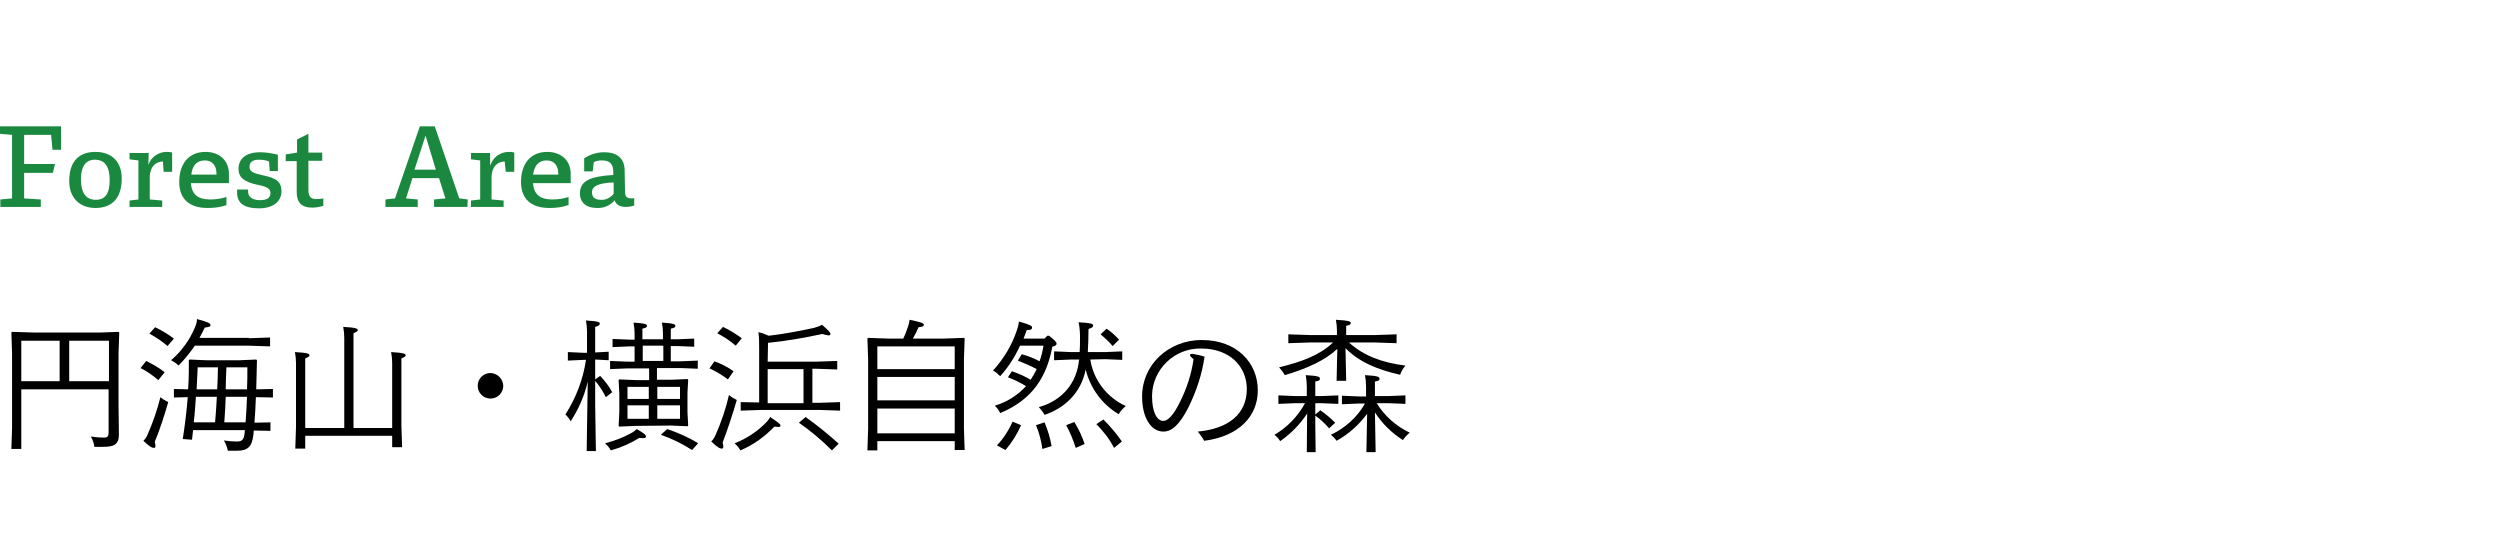
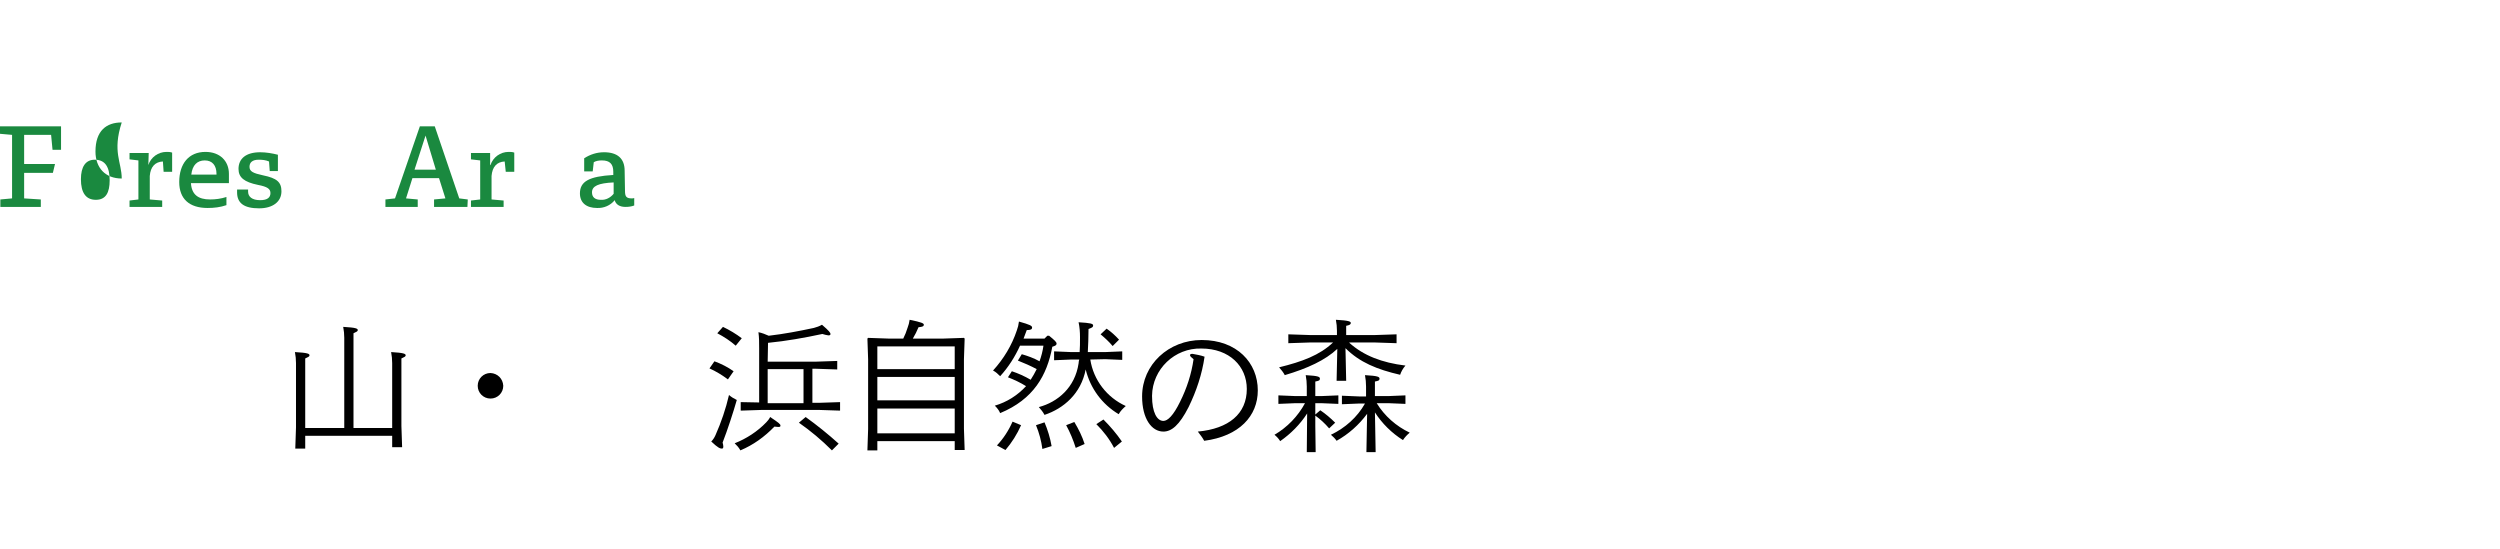
<svg xmlns="http://www.w3.org/2000/svg" version="1.1" id="レイヤー_1" x="0px" y="0px" viewBox="0 0 704.4 154.6" style="enable-background:new 0 0 704.4 154.6;" xml:space="preserve">
  <style type="text/css">
	.st0{fill:#1A893F;}
</style>
  <title>title_forest_detail_5</title>
  <g id="レイヤー_2">
    <g id="レイヤー_1-2">
      <path class="st0" d="M6.8,46.2h8.7l-0.6,2.5H6.8v7.2l4.7,0.3v2.1H0.1v-2.1l3.3-0.3V38L0,37.7v-2.1h17.2v6.6h-2.4L14.4,38H6.8V46.2    z" />
-       <path class="st0" d="M34.3,50.3c0,5.9-3.1,8.3-7.4,8.3c-4.6,0-7.4-3-7.4-7.6c0-5.9,3.1-8.2,7.4-8.2C31.6,42.8,34.3,45.7,34.3,50.3    z M30.9,50.8c0-3.8-1.3-5.8-4.2-5.8c-2.6,0-3.9,2-3.9,5.5c0,3.8,1.4,5.8,4.2,5.8S30.9,54.3,30.9,50.8z" />
+       <path class="st0" d="M34.3,50.3c-4.6,0-7.4-3-7.4-7.6c0-5.9,3.1-8.2,7.4-8.2C31.6,42.8,34.3,45.7,34.3,50.3    z M30.9,50.8c0-3.8-1.3-5.8-4.2-5.8c-2.6,0-3.9,2-3.9,5.5c0,3.8,1.4,5.8,4.2,5.8S30.9,54.3,30.9,50.8z" />
      <path class="st0" d="M41.8,46.5c0.7-2.2,2.8-3.7,5.1-3.7c0.5,0,1.1,0,1.6,0.2v5.4h-2.4l-0.2-2.9c-2.2,0.1-3.5,1.5-3.7,4.1v6.6    l3.5,0.3v1.8h-9.2v-1.8l2.5-0.3v-11l-2.5-0.3v-1.8h5.4L41.8,46.5L41.8,46.5z" />
      <path class="st0" d="M63.8,57.8c-1.7,0.6-3.5,0.8-5.3,0.8c-5.2,0-8-2.6-8-7.3c0-5.2,2.7-8.5,7.4-8.5c4,0,6.6,2.5,6.6,6.2v2.6H53.8    c0.2,3.2,2,4.6,5.4,4.6c1.5,0,3.1-0.2,4.6-0.7V57.8z M61,49c0-2.4-1.2-3.8-3.3-3.8s-3.5,1.3-3.8,4H61L61,49z" />
      <path class="st0" d="M75.8,45.5c-0.9-0.4-1.9-0.5-2.9-0.5c-1.7,0-2.6,0.7-2.6,2s1,1.8,3.8,2.4c3.9,0.8,5.2,1.9,5.2,4.5    c0,2.9-2.4,4.8-6.3,4.8c-4.3,0-6.2-1.5-6.2-4.5v-0.8h3.1v0.6c0,1.4,1.1,2.4,3.4,2.4c2.1,0,2.9-0.8,2.9-2s-0.9-1.8-3.5-2.3    c-3.9-0.8-5.5-2.1-5.5-4.5c0-2.9,2.1-4.7,6.1-4.7c1.7,0,3.4,0.3,5,0.7v4.6h-2.3L75.8,45.5z" />
-       <path class="st0" d="M86.9,53.5c0,2,0.7,2.6,2.4,2.6c0.6,0,1.2-0.1,1.8-0.2V58c-1,0.3-2.1,0.5-3.1,0.5c-3.1,0-4.4-1.5-4.4-4.4    v-8.7h-3.1v-1.9l3.2-0.5v-3.7l3.2-1.6v5.3h3.9v2.3h-3.9V53.5z" />
      <path class="st0" d="M131.7,58.3h-9.4v-2.1l3.2-0.3l-1.8-5.7h-7.5l-1.8,5.7l3.3,0.3v2.1h-9.1v-2.1l2.7-0.3l7-20.3h4.2l6.9,20.3    l2.4,0.3L131.7,58.3z M119.9,38.2l-3.1,9.6h6L119.9,38.2z" />
      <path class="st0" d="M138.2,46.5c0.7-2.2,2.8-3.7,5.1-3.7c0.5,0,1.1,0,1.6,0.2v5.4h-2.4l-0.3-2.9c-2.2,0.1-3.5,1.5-3.7,4.1v6.6    l3.4,0.3v1.8h-9.2v-1.8l2.6-0.3v-11l-2.6-0.3v-1.8h5.4v3.4H138.2z" />
-       <path class="st0" d="M160.1,57.8c-1.7,0.6-3.5,0.8-5.3,0.8c-5.2,0-8-2.6-8-7.3c0-5.2,2.7-8.5,7.4-8.5c4,0,6.6,2.5,6.6,6.2v2.6    h-10.6c0.2,3.2,2,4.6,5.4,4.6c1.5,0,3.1-0.2,4.6-0.7V57.8z M157.3,49c0-2.4-1.2-3.8-3.3-3.8s-3.4,1.3-3.8,4h7.1V49z" />
      <path class="st0" d="M176.1,53.8c0,1.6,0.4,2.1,1.9,2.1c0.2,0,0.5,0,0.7-0.1v2.1c-0.8,0.3-1.6,0.4-2.5,0.4c-1.6,0-2.7-0.7-3-1.9    c-1.2,1.5-3.1,2.3-5,2.2c-3,0-4.8-1.5-4.8-4.1c0-3.4,2.6-4.8,9.4-5.2v-0.9c0-2.2-1-3.2-3.2-3.2c-0.8,0-1.6,0.1-2.3,0.5l-0.3,2.6    h-2.4v-3.7c1.7-1.1,3.6-1.7,5.6-1.7c3.8,0,5.8,1.8,5.8,5.2L176.1,53.8z M172.9,51.4c-4.3,0.2-6.1,1-6.1,2.8c0,1.4,0.9,2.1,2.5,2.1    c1.4,0.1,2.7-0.6,3.6-1.7L172.9,51.4z" />
-       <path d="M6,109.7v16.8H3.2l0.2-6v-21l-0.2-5.8l0.2-0.2l6.4,0.2h18.2l5.4-0.2l0.2,0.2l-0.2,5.8v14.7l0.1,8.2c0,2.9-1.4,3.5-4.5,3.5    h-2.4c-0.1-1-0.5-2-1-2.9c1.3,0.2,2.6,0.3,3.8,0.3c0.8,0,1.2-0.3,1.2-1.4v-12.2L6,109.7z M16.8,96H6v11.4h10.8V96z M30.7,107.4V96    H19.5v11.4H30.7z" />
-       <path d="M44.6,107.1c-1.5-1.3-3.2-2.5-5-3.4l1.6-2c1.8,0.9,3.6,1.9,5.2,3.2L44.6,107.1z M41.6,122.4c1.5-3.4,2.7-6.9,3.6-10.5    c0.7,0.6,1.4,1,2.2,1.4c-1.1,3.8-2.3,7.6-3.8,11.2c0.1,0.4,0.2,0.7,0.2,1.1c0,0.4-0.1,0.6-0.4,0.6c-0.5,0-1.1-0.2-3-2    C41,123.6,41.4,123,41.6,122.4L41.6,122.4z M47.2,97.5c-1.6-1.4-3.3-2.5-5.1-3.5l1.6-1.8c1.9,0.9,3.7,2,5.3,3.2L47.2,97.5z     M70.1,95.3l6-0.2v2.5l-6-0.2H54.9c-1.4,2-2.9,3.9-4.6,5.6c-0.6-0.6-1.3-1.1-2.1-1.5c2.9-2.5,5.2-5.6,6.7-9.2    c0.3-0.7,0.6-1.5,0.6-2.4c3.3,0.9,3.8,1.2,3.8,1.7s-0.4,0.5-1.6,0.7c-0.5,1-1,2-1.5,2.9H70.1z M76.9,109.6v2.4l-4.8-0.1    c-0.1,2.4-0.2,4.8-0.4,7.2l4.5-0.1v2.4l-4.7-0.1c0,0.4-0.1,0.9-0.1,1.2c-0.4,3.4-1.6,4.5-4.7,4.5h-2.5c-0.2-1-0.6-2-1.1-2.9    c1.2,0.2,2.5,0.3,3.7,0.3c1.2,0,1.9-0.4,2.1-2.2c0-0.3,0.1-0.7,0.1-1H54.4c-0.1,0.9-0.2,1.8-0.3,2.7l-2.6-0.2    c0.6-3.9,1.1-7.9,1.4-11.8l-3.9,0.1v-2.4l4,0.1c0.1-1.7,0.2-3.3,0.2-4.8v-3.4l0.2-0.2l4.6,0.2h9.6l4.6-0.2l0.2,0.2l-0.1,4.2    c0,1.1-0.1,2.5-0.1,4L76.9,109.6z M60.6,119c0.2-2.4,0.4-4.8,0.5-7.2h-5.9c-0.2,2.4-0.3,4.8-0.6,7.2H60.6z M61.2,109.7    c0.1-2.1,0.2-4.1,0.2-6.2h-5.7c-0.1,2-0.2,4.1-0.3,6.2H61.2z M69.2,119c0.2-2.4,0.3-4.8,0.4-7.2h-6c-0.1,2.4-0.2,4.8-0.4,7.2H69.2    z M69.6,109.7c0.1-2.1,0.1-4.2,0.1-6.2h-5.9c-0.1,2.1-0.2,4.1-0.2,6.2H69.6z" />
      <path d="M110.5,120.6v-18.3c0-1-0.1-2.1-0.3-3.1c3.6,0.2,4.1,0.5,4.1,0.9s-0.4,0.5-1.2,0.9v19l0.2,6h-2.8v-3.2H86v3.6h-2.8l0.2-6    v-18.1c0-1-0.1-2.1-0.3-3.1c3.7,0.2,4.1,0.5,4.1,0.9s-0.4,0.5-1.2,0.9v19.6h11V95.2c0-1-0.1-2.1-0.3-3.1c3.7,0.2,4.1,0.5,4.1,0.9    s-0.4,0.5-1.2,0.9v26.7L110.5,120.6z" />
      <path d="M141.8,108.7c0,2-1.6,3.6-3.6,3.6c-2,0-3.6-1.6-3.6-3.6c0-2,1.6-3.6,3.6-3.6c0,0,0,0,0,0    C140.2,105.2,141.7,106.7,141.8,108.7z" />
-       <path d="M165.6,107.5c-0.9,4-2.6,7.8-4.8,11.2c-0.4-0.7-0.9-1.4-1.5-1.9c3-4.7,5-9.9,5.8-15.4h-0.8l-4.3,0.2v-2.4l4.3,0.2h1.1    v-5.9c0-1.1-0.1-2.1-0.3-3.2c3.6,0.2,3.9,0.5,3.9,0.9s-0.4,0.7-1.3,0.9v7.2h0.1l3.7-0.2v2.4l-3.7-0.2h-0.1v5.6l1.4-1    c1.3,1.4,2.5,2.9,3.4,4.6l-1.8,1.4c-0.8-1.6-1.8-3.2-3-4.6v6.8l0.2,13h-2.6L165.6,107.5z M172.1,126.9c-0.4-0.8-1-1.4-1.6-2    c2.6-0.7,5.1-1.6,7.4-2.9c0.6-0.3,1.1-0.7,1.5-1.1c2.1,1.2,2.6,1.6,2.6,2.1s-0.5,0.5-1.9,0.4C177.7,124.9,175,126.1,172.1,126.9    L172.1,126.9z M179.1,120l-4.6,0.2l-0.2-0.2l0.2-3.8v-5.3l-0.2-3.8l0.2-0.2l4.7,0.2h3.7v-3.3h-6.2l-4.8,0.2v-2.3l4.8,0.2h2.1v-4.3    h-1.4l-4.8,0.2v-2.3l4.8,0.2h1.4v-1.7c0-1-0.1-2.1-0.3-3.1c3.4,0.2,3.8,0.5,3.8,0.9s-0.3,0.6-1.3,0.8v3h5.8v-1.6    c0-1-0.1-2.1-0.3-3.1c3.4,0.2,3.8,0.5,3.8,0.9s-0.3,0.6-1.3,0.8v3h1.8l4.8-0.2v2.3l-4.8-0.2h-1.8v4.3h2.8l4.8-0.2v2.3l-4.8-0.2    h-6.7v3.3h4l4.6-0.2l0.2,0.2l-0.2,3.8v5.3l0.2,3.8l-0.2,0.2l-4.6-0.2L179.1,120z M182.8,109h-6v3.4h6V109z M176.8,114.2v3.8h6    v-3.8L176.8,114.2z M181.1,97.4v4.3h5.8v-4.3L181.1,97.4z M191.6,112.3V109h-6.4v3.4H191.6z M191.6,118v-3.8h-6.4v3.8L191.6,118z     M195,126.8c-2.8-1.8-5.7-3.2-8.8-4.3l1.8-1.6c3,1,6,2.3,8.7,4L195,126.8z" />
      <path d="M205.1,106.9c-1.6-1.2-3.4-2.3-5.2-3.1l1.4-2c1.9,0.7,3.7,1.6,5.4,2.8L205.1,106.9z M201.6,122.6    c1.6-3.6,2.9-7.4,3.8-11.3c0.7,0.6,1.4,1,2.2,1.4c-1,3.5-2.6,8.4-4,12c0.1,0.4,0.2,0.7,0.2,1.1c0,0.4-0.1,0.6-0.4,0.6    c-0.5,0-1.1-0.2-3-2C200.9,123.9,201.3,123.3,201.6,122.6L201.6,122.6z M207.3,97.4c-1.6-1.4-3.3-2.5-5.2-3.5l1.6-1.8    c1.9,0.9,3.7,2,5.3,3.2L207.3,97.4z M208.6,126.9c-0.4-0.8-1-1.4-1.6-2c3.3-1.3,6.4-3.3,8.9-5.9c0.4-0.4,0.8-0.9,1.1-1.5    c2.4,1.6,2.9,2,2.9,2.4c0,0.3-0.1,0.4-0.6,0.4c-0.4,0-0.8-0.1-1.1-0.1C215.4,123.1,212.2,125.4,208.6,126.9L208.6,126.9z     M216.3,101.9h13.6l6-0.2v2.4l-6-0.2h-1v9.6h1.8l6-0.2v2.4l-6-0.2h-16l-6,0.2v-2.4l5.2,0.1V98.1c0-1.5,0-3-0.2-4.5    c1,0.2,2,0.6,2.9,1c4.3-0.5,8.5-1.3,12.7-2.2c0.8-0.2,1.6-0.5,2.3-0.9c2.1,1.8,2.4,2.3,2.4,2.6s-0.2,0.4-0.6,0.4    c-0.6-0.1-1.1-0.2-1.7-0.4c-5.1,1.1-10.2,2-15.3,2.5L216.3,101.9z M226.4,113.6V104h-10.1v9.6L226.4,113.6z M234.4,126.9    c-2.9-2.9-6-5.5-9.3-7.8l1.9-1.6c3.2,2.3,6.3,4.8,9.3,7.5L234.4,126.9z" />
      <path d="M247.2,124.3v2.6h-2.8l0.2-6v-19.7l-0.2-5.8l0.2-0.2l5.8,0.2h4.1c0.5-1,0.9-2,1.2-3c0.3-0.8,0.5-1.5,0.6-2.3    c3.4,0.7,4,1,4,1.4s-0.3,0.6-1.5,0.7c-0.4,1-1,2.2-1.6,3.2h8.6l5.8-0.2l0.2,0.2l-0.2,5.8v19.6l0.2,6H269v-2.5L247.2,124.3z     M269,97.6h-21.8v6.4H269V97.6z M269,106.2h-21.8v6.6H269V106.2z M269,115.1h-21.8v7H269V115.1z" />
      <path d="M285.1,104.6c1.8,0.6,3.6,1.4,5.3,2.4c0.6-0.9,1.2-2,1.7-3c-1.7-0.9-3.5-1.7-5.3-2.4l1.1-1.8c1.7,0.5,3.4,1.1,5,2    c0.5-1.4,0.9-2.9,1.1-4.4h-6.6c-1.4,3.1-3.3,6.1-5.6,8.6c-0.6-0.6-1.2-1.2-2-1.6c3-3.3,5.3-7.1,6.7-11.3c0.3-0.8,0.5-1.6,0.6-2.5    c3.2,0.9,3.7,1.2,3.7,1.7s-0.4,0.7-1.5,0.7c-0.3,0.8-0.6,1.6-0.9,2.4h5.9l0.8-0.8h0.5c1.6,1.3,2.1,1.8,2.1,2.2s-0.2,0.6-1.2,0.9    c-1.5,8.1-5.3,14.8-14.7,18.7c-0.3-0.8-0.9-1.5-1.5-2.1c3.4-1,6.4-2.9,8.8-5.5c-1.6-1-3.3-1.8-5.1-2.5L285.1,104.6z M287.7,119.8    c-1.1,2.5-2.6,4.9-4.4,7l-2.4-1.3c1.8-1.9,3.3-4.2,4.4-6.7L287.7,119.8z M294.3,119c0.9,2.1,1.6,4.4,2,6.7l-2.6,0.8    c-0.3-2.3-0.9-4.5-1.8-6.7L294.3,119z M307.2,101.3c0.9,5.8,4.7,10.7,10,13.1c-0.8,0.7-1.5,1.4-2,2.3c-4.7-2.8-8-7.3-9.3-12.6    c-1.3,6.8-6.2,11-11.6,12.8c-0.4-0.8-1-1.5-1.6-2.2c5.3-1.4,10.2-5.5,11.2-12.3c0-0.4,0.1-0.8,0.2-1.1h-2.3l-4.8,0.2V99l4.8,0.2    h2.4c0.1-1.3,0.1-2.6,0.1-4.2c0-1.4-0.1-2.8-0.4-4.2c3.4,0.2,4.1,0.4,4.1,0.9s-0.3,0.6-1.3,1c0,2.3-0.1,4.6-0.2,6.5h4.9l4.8-0.2    v2.4l-4.8-0.2L307.2,101.3z M302.7,118.9c1.2,2,2.2,4,2.9,6.2l-2.5,1.1c-0.7-2.2-1.6-4.4-2.7-6.4L302.7,118.9z M310.9,118.2    c1.9,1.9,3.7,4,5.2,6.2l-2.2,1.8c-1.3-2.5-3-4.7-5-6.7L310.9,118.2z M311.8,92.6c1.3,0.9,2.4,1.9,3.5,3.1l-1.8,1.8    c-1-1.2-2.2-2.3-3.4-3.3L311.8,92.6z" />
      <path d="M351.3,109.6c0-6.4-4.9-11.4-12.8-11.4c-7.5-0.2-13.8,5.8-13.9,13.3c0,0,0,0.1,0,0.1c0,4.6,1.4,7,3.2,7    c1.2,0,2.8-1.5,4.7-5.4c1.9-3.8,3.2-7.8,3.8-12c-0.5-0.4-1-0.8-1-1.1s0.2-0.4,0.7-0.4c1.1,0.2,2.3,0.4,3.4,0.8    c-0.7,4.9-2.3,9.7-4.5,14.2c-2.6,5.1-4.8,6.9-7.1,6.9c-3.3,0-6-3.6-6-9.9c0-9,7.5-15.9,16.8-15.9c9.9,0,15.8,6.4,15.8,14.2    c0,7.2-5.2,12.9-15.1,14.2c-0.5-0.9-1.1-1.7-1.8-2.6C346.2,120.8,351.3,116.6,351.3,109.6z" />
      <path d="M368.3,116.5c-2,3.1-4.6,5.7-7.6,7.8c-0.4-0.7-1-1.3-1.6-1.8c3.6-2.1,6.6-5.2,8.6-8.9H365l-4.8,0.2v-2.4l4.8,0.2h3.2v-2.7    c0-1.1-0.1-2.1-0.3-3.2c3.7,0.2,4,0.5,4,1s-0.3,0.6-1.3,0.8v4.1h1.7l4.8-0.2v2.4l-4.8-0.2h-1.7v3.2l1.4-1.2c1.5,1,2.9,2.2,4.2,3.5    l-1.7,1.6c-1.2-1.4-2.5-2.6-3.9-3.6v3l0.1,7.3h-2.5L368.3,116.5z M380.2,96.6c4,3.6,9.2,5.6,15.8,6.4c-0.7,0.8-1.2,1.7-1.5,2.6    c-6.5-1.5-11.4-3.5-15.4-7.5l0.2,9.2h-2.7l0.2-9c-3.4,3.2-8.4,5.5-14.8,7.4c-0.4-0.8-1-1.5-1.6-2.2c6.5-1.6,11.4-3.4,15.2-7h-6.6    l-6,0.2v-2.5l6,0.2h7.7v-1.2c0-1-0.1-2.1-0.3-3.1c3.7,0.2,4.2,0.5,4.2,0.9s-0.3,0.6-1.3,0.8v2.6h8.2l6-0.2v2.5l-6-0.2H380.2z     M387.9,113.6c2.2,3.6,5.5,6.5,9.3,8.3c-0.7,0.6-1.4,1.3-1.9,2.1c-3.2-2-5.9-4.7-7.9-7.8l0.2,11.2H385l0.2-10.8    c-2.3,3.1-5.2,5.7-8.6,7.6c-0.4-0.6-1-1.2-1.6-1.7c4-1.9,7.4-4.9,9.6-8.8h-1.7l-4.8,0.2v-2.4l4.8,0.2h2v-2.8    c0-1.1-0.1-2.1-0.3-3.2c3.7,0.2,4.1,0.5,4.1,1s-0.3,0.6-1.3,0.8v4.1h3.8l4.8-0.2v2.4l-4.8-0.2L387.9,113.6z" />
    </g>
  </g>
</svg>